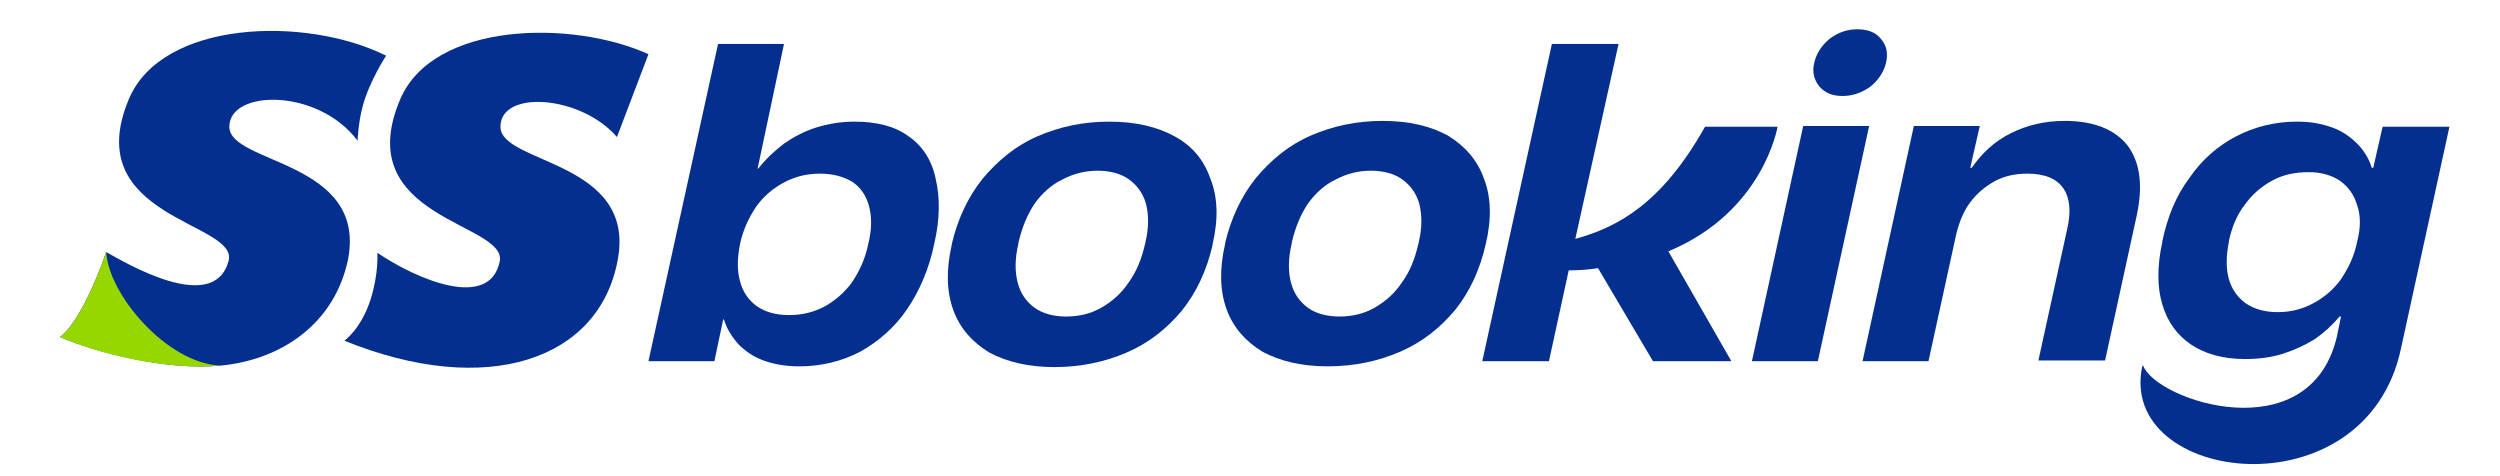
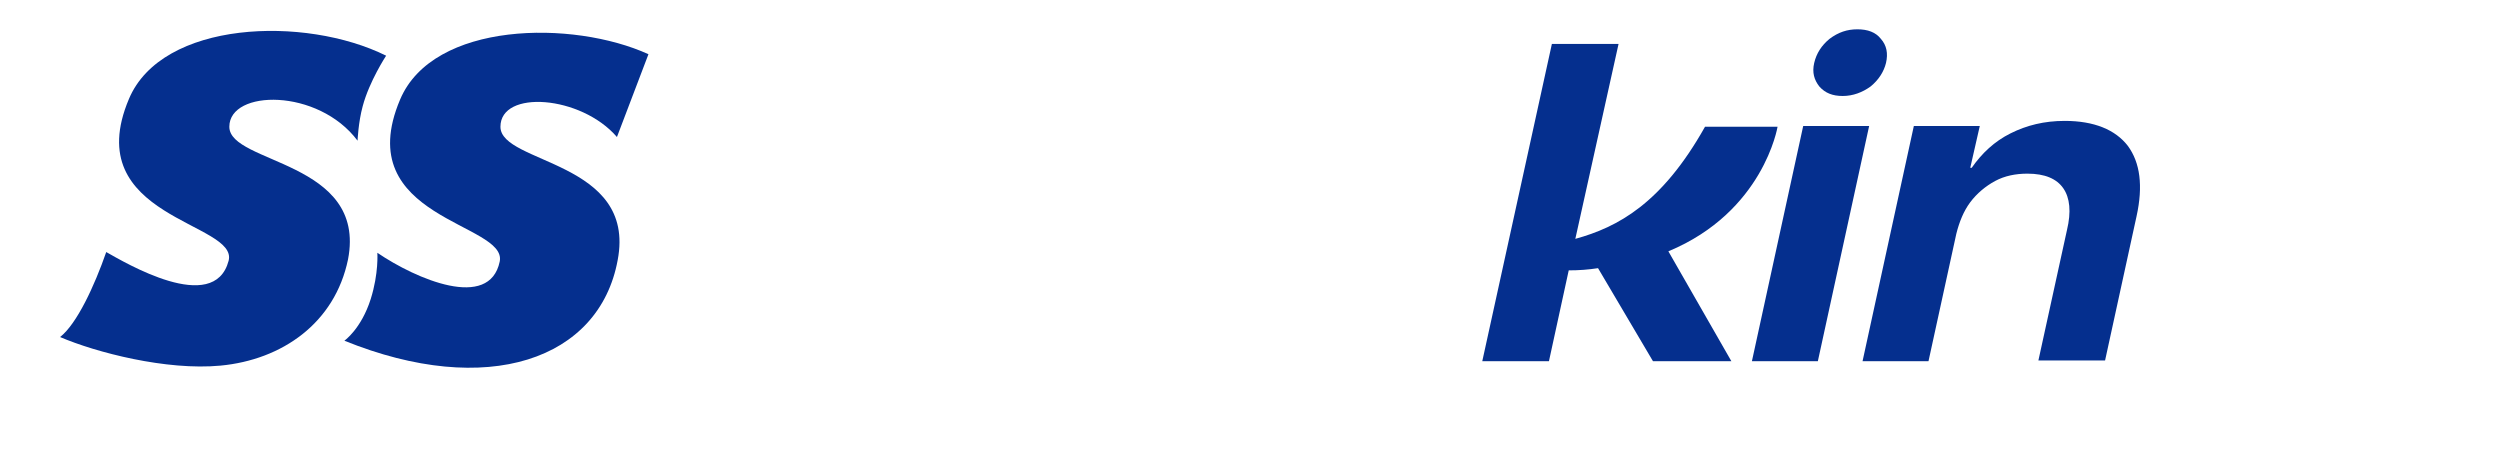
<svg xmlns="http://www.w3.org/2000/svg" version="1.1" id="圖層_1" x="0px" y="0px" viewBox="0 0 341.2 64.9" style="enable-background:new 0 0 341.2 64.9;" xml:space="preserve">
  <style type="text/css">
	.st0{fill:#052F8E;}
	.st1{fill:#97D700;}
</style>
  <g>
    <path class="st0" d="M31.3,17.3c0-5.1,12.1-5.3,17.5,1.9c0,0,0.1-2.5,0.7-4.7c0.9-3.4,3.2-6.9,3.2-6.9c-11.1-5.5-30.6-4.8-35.1,5.9   c-6.9,16.3,15,16.8,13.6,22.1c-2,7.5-14.2,0.2-16.7-1.2c-1.6,4.6-4,9.8-6.3,11.6c4.9,2.1,14.5,4.6,21.9,3.9   c8.4-0.8,15.6-5.8,17.4-14.5C50.1,21.9,31.3,22.4,31.3,17.3z" />
-     <path class="st0" d="M124,18.6c-1.9-1.4-4.4-2-7.4-2c-1.8,0-3.6,0.3-5.2,0.8c-1.6,0.5-3.1,1.3-4.4,2.2c-1.3,1-2.5,2.1-3.5,3.4h-0.1   L107,6h-9l-9.5,43.3h9l1.2-5.7h0.1c0.4,1.3,1.1,2.4,2,3.4c0.9,0.9,2,1.7,3.4,2.2c1.4,0.5,3,0.8,4.9,0.8c3,0,5.8-0.7,8.3-2   c2.5-1.4,4.7-3.3,6.4-5.8c1.7-2.5,3-5.5,3.7-8.9l0,0c0.8-3.4,0.8-6.4,0.2-8.9C127.2,21.9,125.9,19.9,124,18.6z M118.5,33.3   L118.5,33.3c-0.4,2-1.2,3.7-2.2,5.2c-1,1.4-2.3,2.5-3.7,3.3c-1.5,0.8-3.1,1.2-4.9,1.2c-1.8,0-3.2-0.4-4.4-1.2   c-1.1-0.8-1.9-1.9-2.3-3.4c-0.4-1.4-0.4-3.1,0-5.1l0,0c0.4-1.9,1.2-3.6,2.2-5.1c1-1.4,2.3-2.5,3.8-3.3c1.5-0.8,3.1-1.2,4.9-1.2   c1.8,0,3.2,0.4,4.4,1.1c1.2,0.8,1.9,1.9,2.3,3.3C119,29.6,119,31.3,118.5,33.3z" />
-     <path class="st0" d="M160.3,18.6c-2.4-1.3-5.3-2-8.9-2c-3.6,0-6.8,0.7-9.8,2c-3,1.3-5.4,3.3-7.5,5.8c-2,2.5-3.4,5.5-4.2,8.9l0,0.1   c-0.8,3.5-0.7,6.4,0.2,8.9c0.9,2.5,2.6,4.4,4.9,5.8c2.4,1.3,5.4,2,8.9,2c3.6,0,6.9-0.7,9.9-2c3-1.3,5.4-3.2,7.5-5.7   c2-2.5,3.4-5.5,4.2-9l0-0.1c0.8-3.4,0.7-6.4-0.3-8.9C164.3,21.8,162.7,19.9,160.3,18.6z M156.3,33.2L156.3,33.2   c-0.5,2.2-1.2,3.9-2.3,5.4c-1,1.5-2.3,2.6-3.7,3.4c-1.4,0.8-3,1.2-4.8,1.2c-1.7,0-3.2-0.4-4.3-1.2c-1.1-0.8-1.9-1.9-2.3-3.4   c-0.4-1.5-0.4-3.3,0.1-5.4l0-0.1c0.5-2.1,1.2-3.8,2.2-5.3c1-1.4,2.3-2.6,3.8-3.3c1.5-0.8,3.1-1.2,4.8-1.2c1.7,0,3.2,0.4,4.3,1.2   c1.1,0.8,1.9,1.9,2.3,3.3C156.8,29.4,156.8,31.1,156.3,33.2z" />
-     <path class="st0" d="M202.8,33.2c0.8-3.4,0.7-6.4-0.3-8.9c-0.9-2.5-2.6-4.4-4.9-5.8c-2.4-1.3-5.3-2-8.9-2c-3.6,0-6.8,0.7-9.8,2   c-3,1.3-5.4,3.3-7.5,5.8c-2,2.5-3.4,5.5-4.2,8.9l0,0.1c-0.8,3.5-0.7,6.4,0.2,8.9c0.9,2.5,2.6,4.4,4.9,5.8c2.4,1.3,5.4,2,8.9,2   c3.6,0,6.9-0.7,9.9-2c3-1.3,5.4-3.2,7.5-5.7C200.6,39.8,202,36.8,202.8,33.2L202.8,33.2z M193.6,33.2L193.6,33.2   c-0.5,2.2-1.2,3.9-2.3,5.4c-1,1.5-2.3,2.6-3.7,3.4c-1.4,0.8-3,1.2-4.8,1.2c-1.7,0-3.2-0.4-4.3-1.2c-1.1-0.8-1.9-1.9-2.3-3.4   c-0.4-1.5-0.4-3.3,0.1-5.4l0-0.1c0.5-2.1,1.2-3.8,2.2-5.3c1-1.4,2.3-2.6,3.8-3.3c1.5-0.8,3.1-1.2,4.8-1.2c1.7,0,3.2,0.4,4.3,1.2   c1.1,0.8,1.9,1.9,2.3,3.3C194.1,29.4,194.1,31.1,193.6,33.2z" />
    <path class="st0" d="M242.6,17.3c0,0,0,0-9.9,0c-5.9,10.5-11.9,13.7-17.7,15.3L220.9,6h-9.1l-9.5,43.3h9.1l2.7-12.4   c1.4,0,2.7-0.1,4-0.3l7.5,12.7h10.7l-8.6-15C240.7,28.9,242.6,17.3,242.6,17.3z" />
    <path class="st0" d="M251.5,13.1c1.4,0,2.7-0.5,3.8-1.3c1.1-0.9,1.8-2,2.1-3.2c0.3-1.3,0.1-2.4-0.7-3.3C256,4.4,254.9,4,253.5,4   c-1.4,0-2.6,0.4-3.8,1.3c-1.1,0.9-1.8,2-2.1,3.3c-0.3,1.3,0,2.3,0.7,3.2C249.1,12.7,250.1,13.1,251.5,13.1z" />
    <polygon class="st0" points="246.1,17.2 239.1,49.3 248.1,49.3 255.1,17.2  " />
    <path class="st0" d="M281.8,16.5c-2.8,0-5.2,0.6-7.4,1.7c-2.2,1.1-3.9,2.7-5.3,4.7h-0.2l1.3-5.7h-9l-7,32.1h9l3.8-17.4   c0.4-1.6,1-3.1,1.9-4.3c0.9-1.2,2.1-2.2,3.4-2.9c1.3-0.7,2.8-1,4.4-1c2.4,0,4,0.7,4.9,2c0.9,1.3,1.1,3.2,0.5,5.7l-3.9,17.8h9.1   l4.3-19.7c0.9-4.1,0.5-7.3-1.2-9.6C288.7,17.7,285.8,16.5,281.8,16.5z" />
-     <path class="st0" d="M325.2,17.2l-1.3,5.7h-0.2c-0.4-1.3-1.1-2.4-2-3.3c-0.9-0.9-2-1.7-3.4-2.2c-1.4-0.5-2.9-0.8-4.8-0.8   c-3,0-5.8,0.7-8.3,2c-2.5,1.3-4.7,3.2-6.4,5.7c-1.8,2.4-3,5.3-3.7,8.7l0,0.1c-0.7,3.2-0.7,6.1,0,8.4c0.7,2.4,2,4.2,3.9,5.5   c1.9,1.3,4.4,2,7.4,2c1.8,0,3.5-0.2,5.1-0.7c1.6-0.5,3.1-1.2,4.4-2c1.3-0.9,2.4-1.9,3.4-3.1c0,0,0.2,0,0.2,0   c-0.1,0.4-0.2,1.1-0.6,2.9c-3.8,15.5-24.6,8.6-26.4,3.8c-0.1,0,0,0-0.1,0c-3.6,16.1,30.5,20.5,35.3-2.4l6.6-30.2H325.2z M321.7,33   L321.7,33c-0.4,2-1.2,3.6-2.2,5.1c-1,1.4-2.3,2.5-3.8,3.3c-1.5,0.8-3.1,1.2-4.8,1.2c-1.8,0-3.2-0.4-4.4-1.2   c-1.1-0.8-1.9-1.9-2.3-3.3c-0.4-1.4-0.4-3.1,0-5.1l0-0.1c0.4-1.9,1.1-3.6,2.2-5c1-1.4,2.3-2.5,3.8-3.3c1.5-0.8,3.1-1.1,4.9-1.1   c1.7,0,3.1,0.4,4.3,1.2c1.1,0.8,1.9,1.9,2.3,3.3C322.2,29.4,322.2,31.1,321.7,33z" />
    <path class="st0" d="M68.3,17.3c0-5.1,11-4.3,15.9,1.4l4.3-11.3c-10.3-4.7-29.4-4.5-33.9,6.2c-6.9,16.3,14.7,16.8,13.6,22.1   c-1.4,6.7-11.4,2.4-16.7-1.2c0,0,0.2,2.8-0.9,6.3c-1.3,4.1-3.6,5.7-3.6,5.7c19.5,7.9,34.8,2.6,37.3-11   C86.9,21.9,68.3,22.4,68.3,17.3z" />
  </g>
-   <path class="st1" d="M30.1,49.9c-7.3-0.3-15.3-9.7-15.6-15.5c0,0,0,0,0,0c-1.6,4.6-4,9.8-6.3,11.6C13.1,48.2,22.7,50.6,30.1,49.9  C30.1,49.9,30.1,49.9,30.1,49.9C30.1,49.9,30.1,49.9,30.1,49.9z" />
</svg>